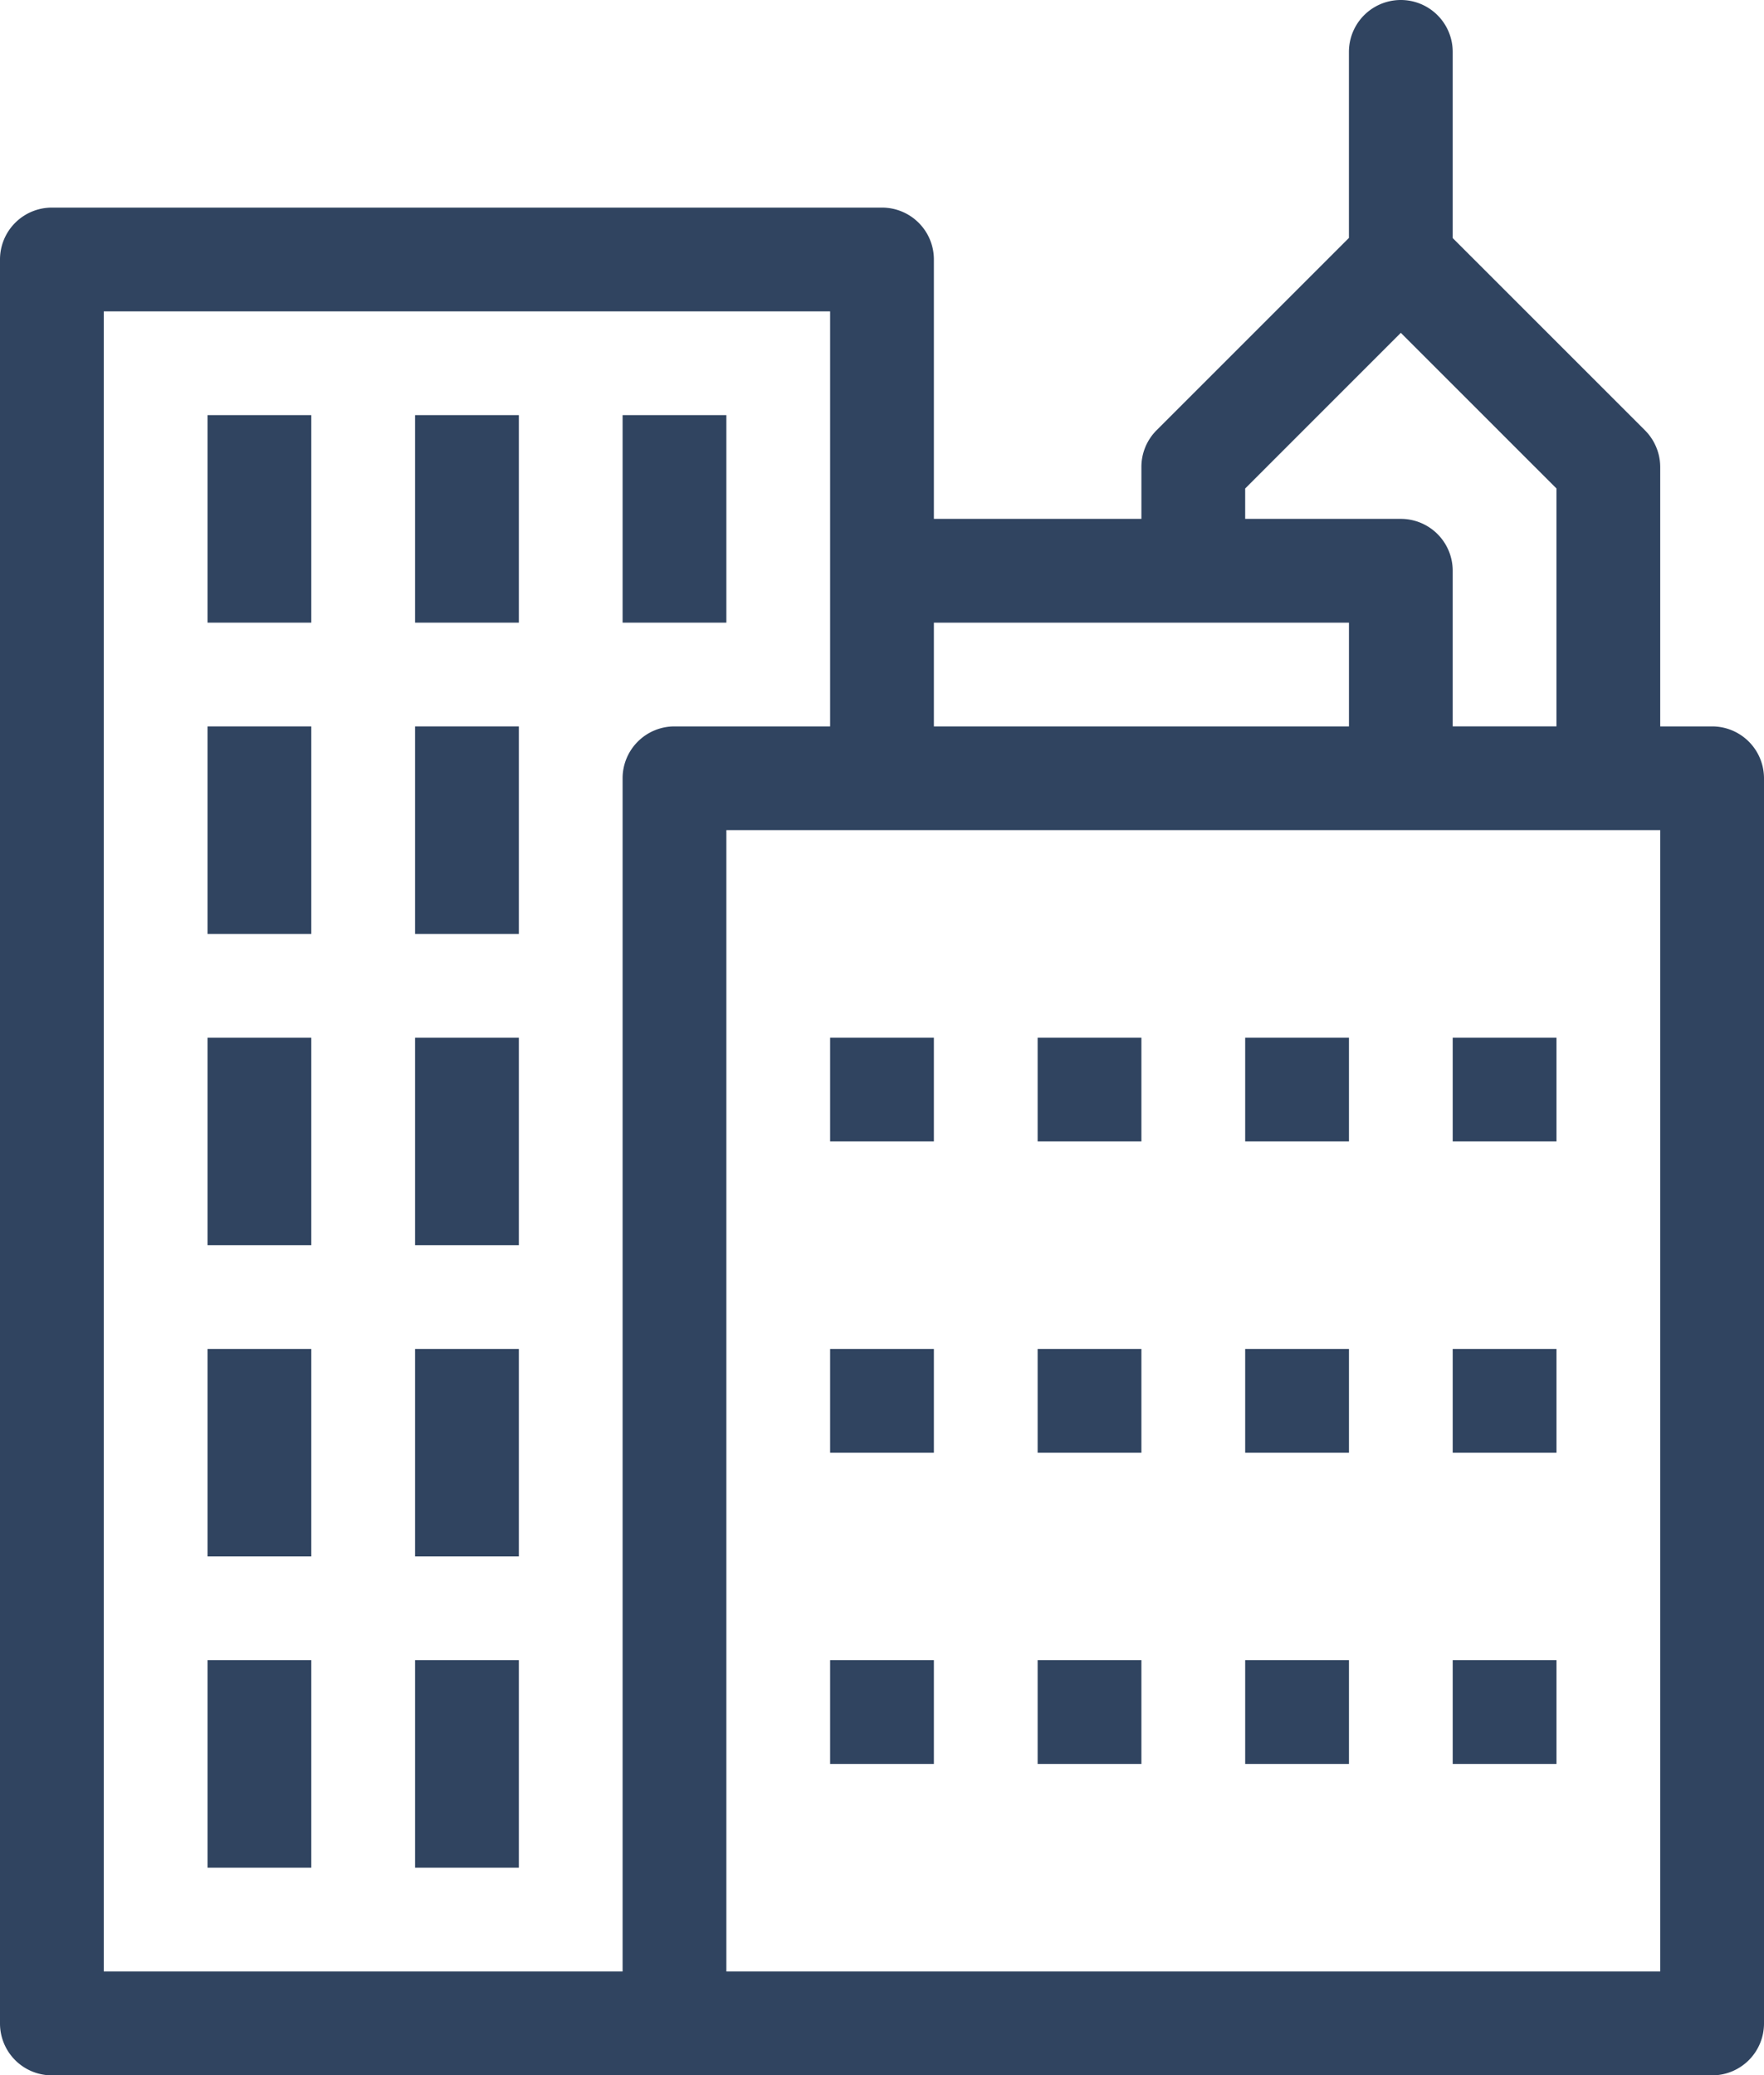
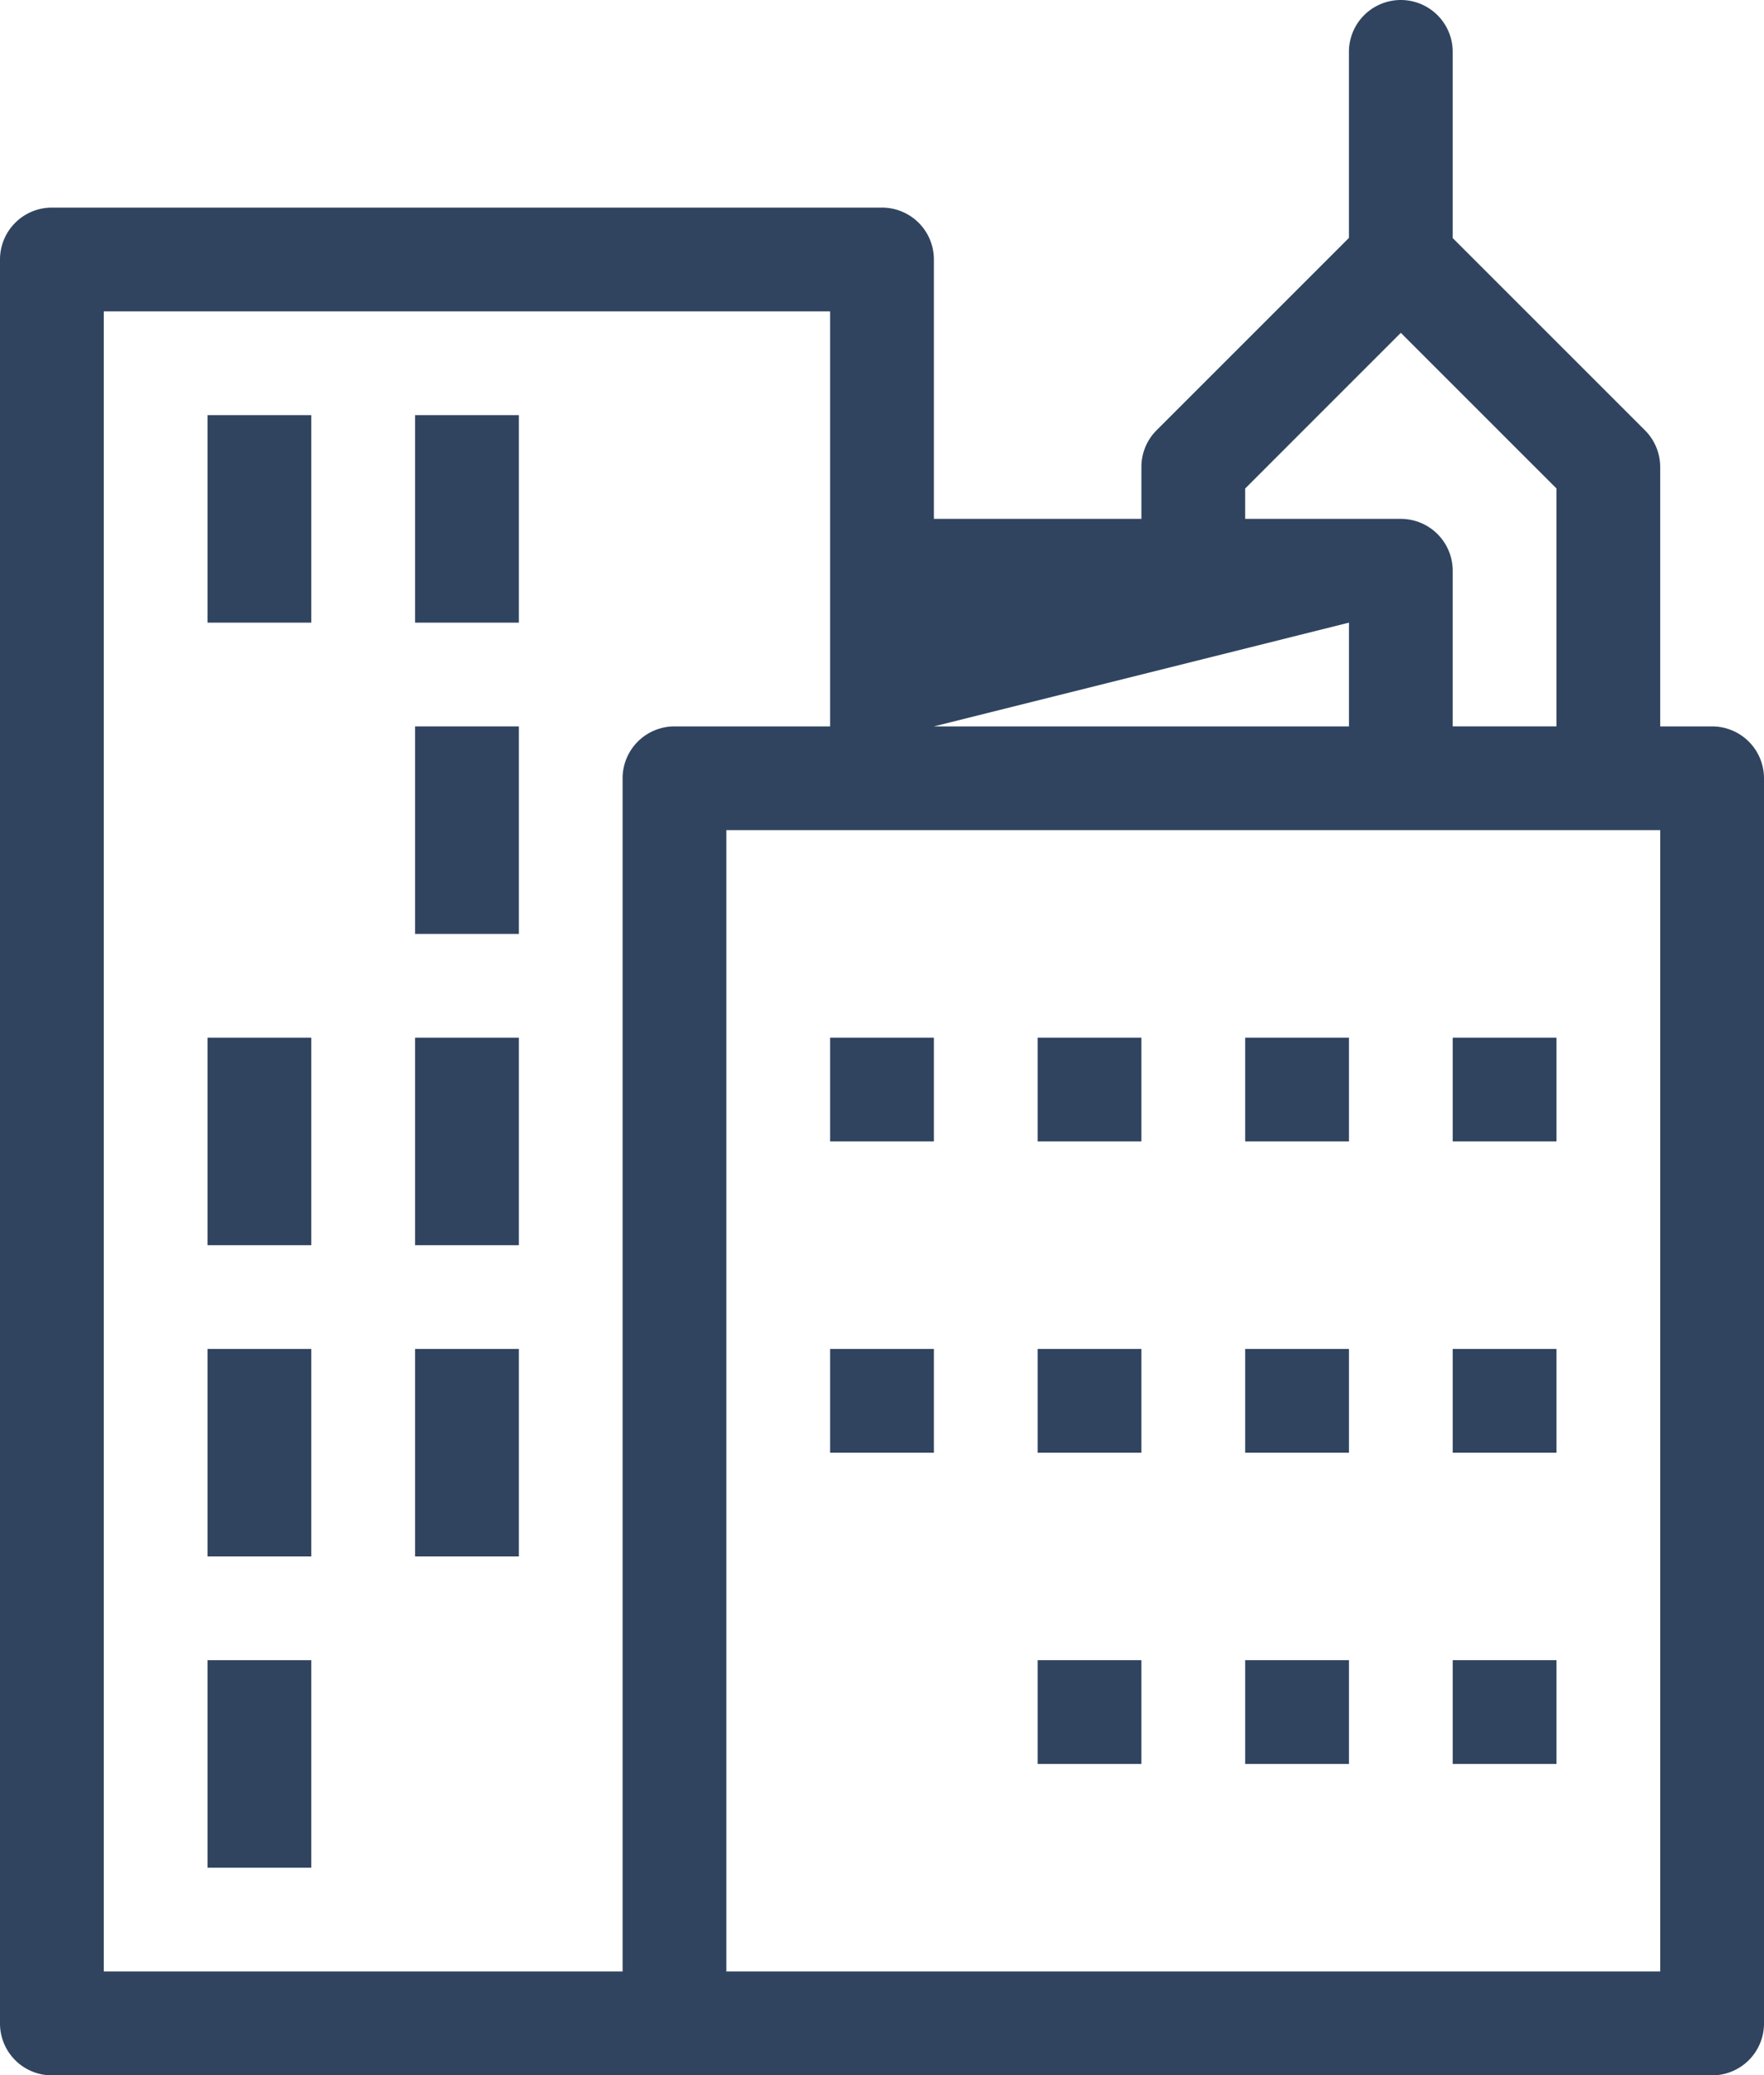
<svg xmlns="http://www.w3.org/2000/svg" width="53" height="62.356" viewBox="0 0 53 62.356">
  <g id="icon-city" transform="translate(-1 0.001)">
    <path id="Path_112" data-name="Path 112" d="M9,10h3.118v3.118H9Z" transform="translate(16.941 21.179)" fill="#304460" />
    <path id="Path_113" data-name="Path 113" d="M11,10h3.118v3.118H11Z" transform="translate(21.176 21.179)" fill="#304460" />
    <path id="Path_114" data-name="Path 114" d="M13,10h3.118v3.118H13Z" transform="translate(25.412 21.179)" fill="#304460" />
    <path id="Path_115" data-name="Path 115" d="M15,10h3.118v3.118H15Z" transform="translate(29.647 21.179)" fill="#304460" />
    <path id="Path_116" data-name="Path 116" d="M9,13h3.118v3.118H9Z" transform="translate(16.941 27.532)" fill="#304460" />
    <path id="Path_117" data-name="Path 117" d="M11,13h3.118v3.118H11Z" transform="translate(21.176 27.532)" fill="#304460" />
    <path id="Path_118" data-name="Path 118" d="M13,13h3.118v3.118H13Z" transform="translate(25.412 27.532)" fill="#304460" />
    <path id="Path_119" data-name="Path 119" d="M15,13h3.118v3.118H15Z" transform="translate(29.647 27.532)" fill="#304460" />
-     <path id="Path_120" data-name="Path 120" d="M9,16h3.118v3.118H9Z" transform="translate(16.941 33.884)" fill="#304460" />
    <path id="Path_121" data-name="Path 121" d="M11,16h3.118v3.118H11Z" transform="translate(21.176 33.884)" fill="#304460" />
    <path id="Path_122" data-name="Path 122" d="M13,16h3.118v3.118H13Z" transform="translate(25.412 33.884)" fill="#304460" />
    <path id="Path_123" data-name="Path 123" d="M15,16h3.118v3.118H15Z" transform="translate(29.647 33.884)" fill="#304460" />
-     <path id="Path_124" data-name="Path 124" d="M52.441,21.826H50.882V14.032a1.57,1.57,0,0,0-.455-1.1l-5.78-5.78V1.558a1.559,1.559,0,0,0-3.118,0v5.59l-5.78,5.78a1.557,1.557,0,0,0-.455,1.1V15.59H29.059V7.8A1.559,1.559,0,0,0,27.5,6.237H2.559A1.559,1.559,0,0,0,1,7.8v53a1.559,1.559,0,0,0,1.559,1.559H52.441A1.559,1.559,0,0,0,54,60.8V23.384A1.559,1.559,0,0,0,52.441,21.826ZM38.412,14.677,43.088,10l4.676,4.676v7.149H44.647V17.149a1.559,1.559,0,0,0-1.559-1.559H38.412Zm3.118,4.031v3.118H29.059V18.708ZM19.706,23.384V59.237H4.118V9.355H25.941V21.826H21.265A1.559,1.559,0,0,0,19.706,23.384ZM50.882,59.237H22.824V24.943H50.882Z" transform="translate(0 0)" fill="#304460" />
-     <path id="Path_125" data-name="Path 125" d="M7,4h3.118v6.235H7Z" transform="translate(12.706 8.473)" fill="#304460" />
+     <path id="Path_124" data-name="Path 124" d="M52.441,21.826H50.882V14.032a1.57,1.57,0,0,0-.455-1.1l-5.78-5.78V1.558a1.559,1.559,0,0,0-3.118,0v5.59l-5.78,5.78a1.557,1.557,0,0,0-.455,1.1V15.59H29.059V7.8A1.559,1.559,0,0,0,27.5,6.237H2.559A1.559,1.559,0,0,0,1,7.8v53a1.559,1.559,0,0,0,1.559,1.559H52.441A1.559,1.559,0,0,0,54,60.8V23.384A1.559,1.559,0,0,0,52.441,21.826ZM38.412,14.677,43.088,10l4.676,4.676v7.149H44.647V17.149a1.559,1.559,0,0,0-1.559-1.559H38.412Zm3.118,4.031v3.118H29.059ZM19.706,23.384V59.237H4.118V9.355H25.941V21.826H21.265A1.559,1.559,0,0,0,19.706,23.384ZM50.882,59.237H22.824V24.943H50.882Z" transform="translate(0 0)" fill="#304460" />
    <path id="Path_126" data-name="Path 126" d="M5,4H8.118v6.235H5Z" transform="translate(8.471 8.473)" fill="#304460" />
    <path id="Path_127" data-name="Path 127" d="M3,4H6.118v6.235H3Z" transform="translate(4.235 8.473)" fill="#304460" />
-     <path id="Path_128" data-name="Path 128" d="M3,7H6.118v6.235H3Z" transform="translate(4.235 14.826)" fill="#304460" />
    <path id="Path_129" data-name="Path 129" d="M5,7H8.118v6.235H5Z" transform="translate(8.471 14.826)" fill="#304460" />
    <path id="Path_130" data-name="Path 130" d="M3,10H6.118v6.235H3Z" transform="translate(4.235 21.179)" fill="#304460" />
    <path id="Path_131" data-name="Path 131" d="M5,10H8.118v6.235H5Z" transform="translate(8.471 21.179)" fill="#304460" />
    <path id="Path_132" data-name="Path 132" d="M3,13H6.118v6.235H3Z" transform="translate(4.235 27.532)" fill="#304460" />
    <path id="Path_133" data-name="Path 133" d="M5,13H8.118v6.235H5Z" transform="translate(8.471 27.532)" fill="#304460" />
    <path id="Path_134" data-name="Path 134" d="M3,16H6.118v6.235H3Z" transform="translate(4.235 33.884)" fill="#304460" />
-     <path id="Path_135" data-name="Path 135" d="M5,16H8.118v6.235H5Z" transform="translate(8.471 33.884)" fill="#304460" />
  </g>
</svg>